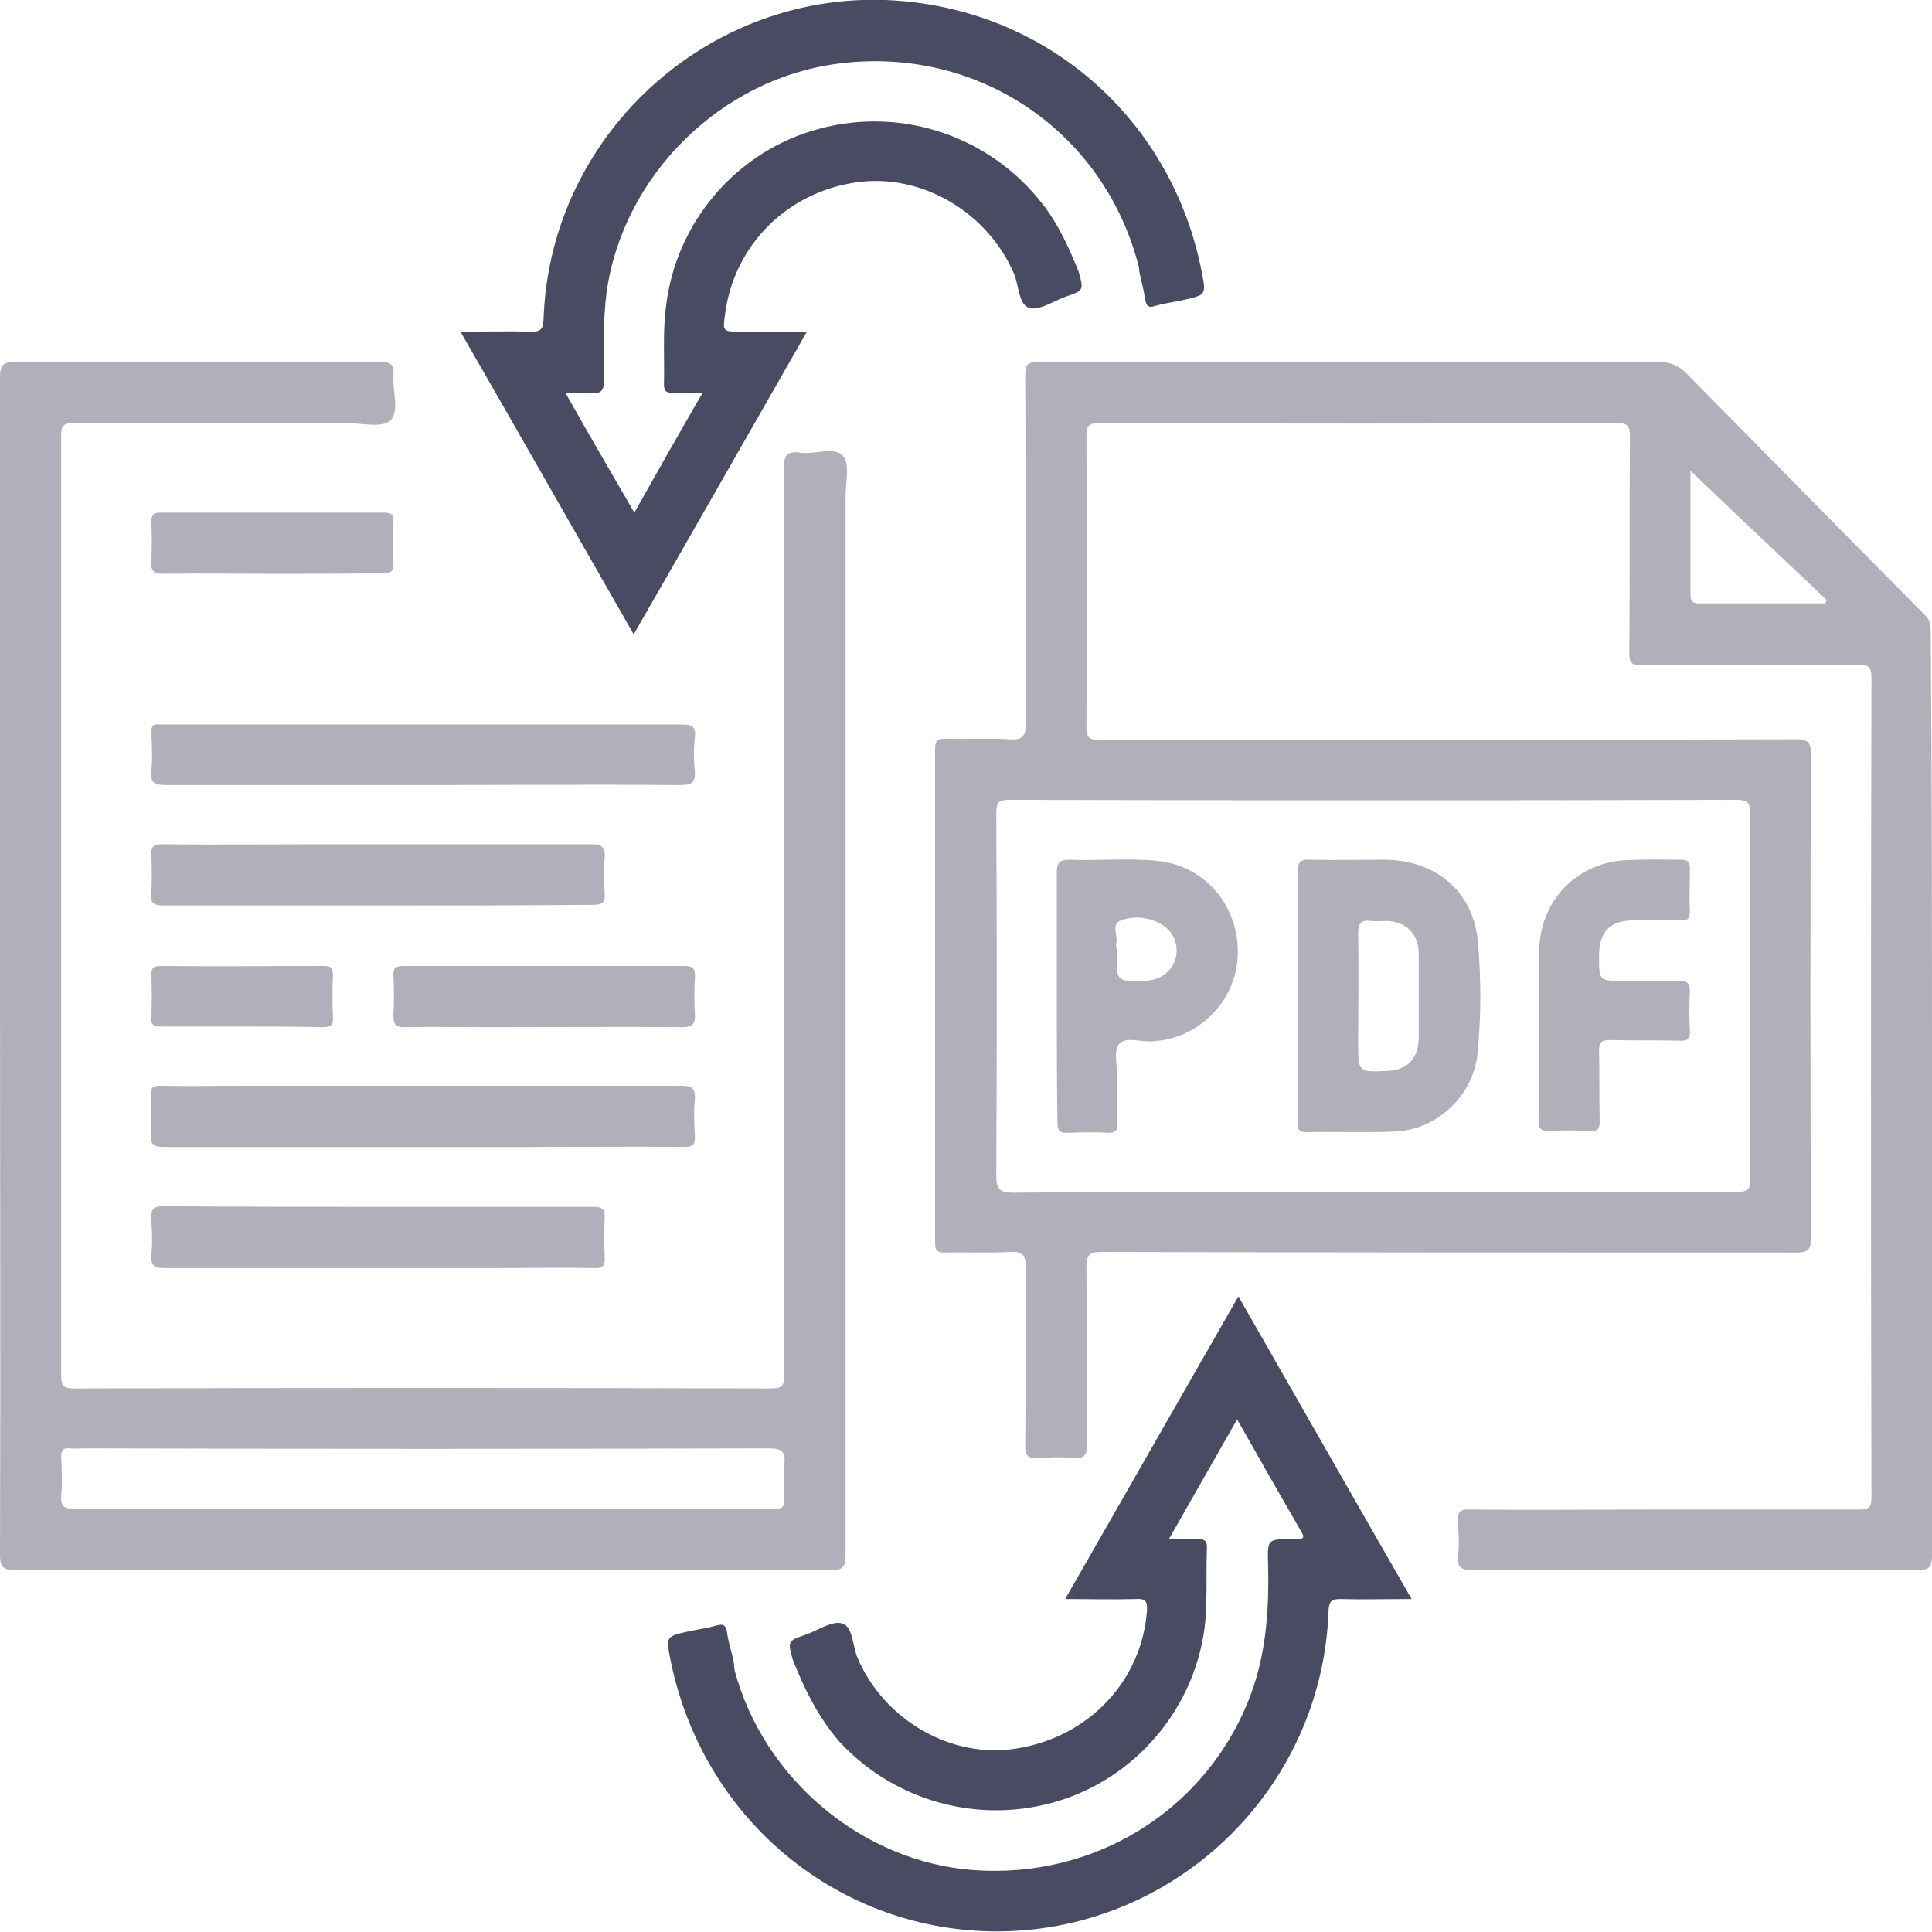
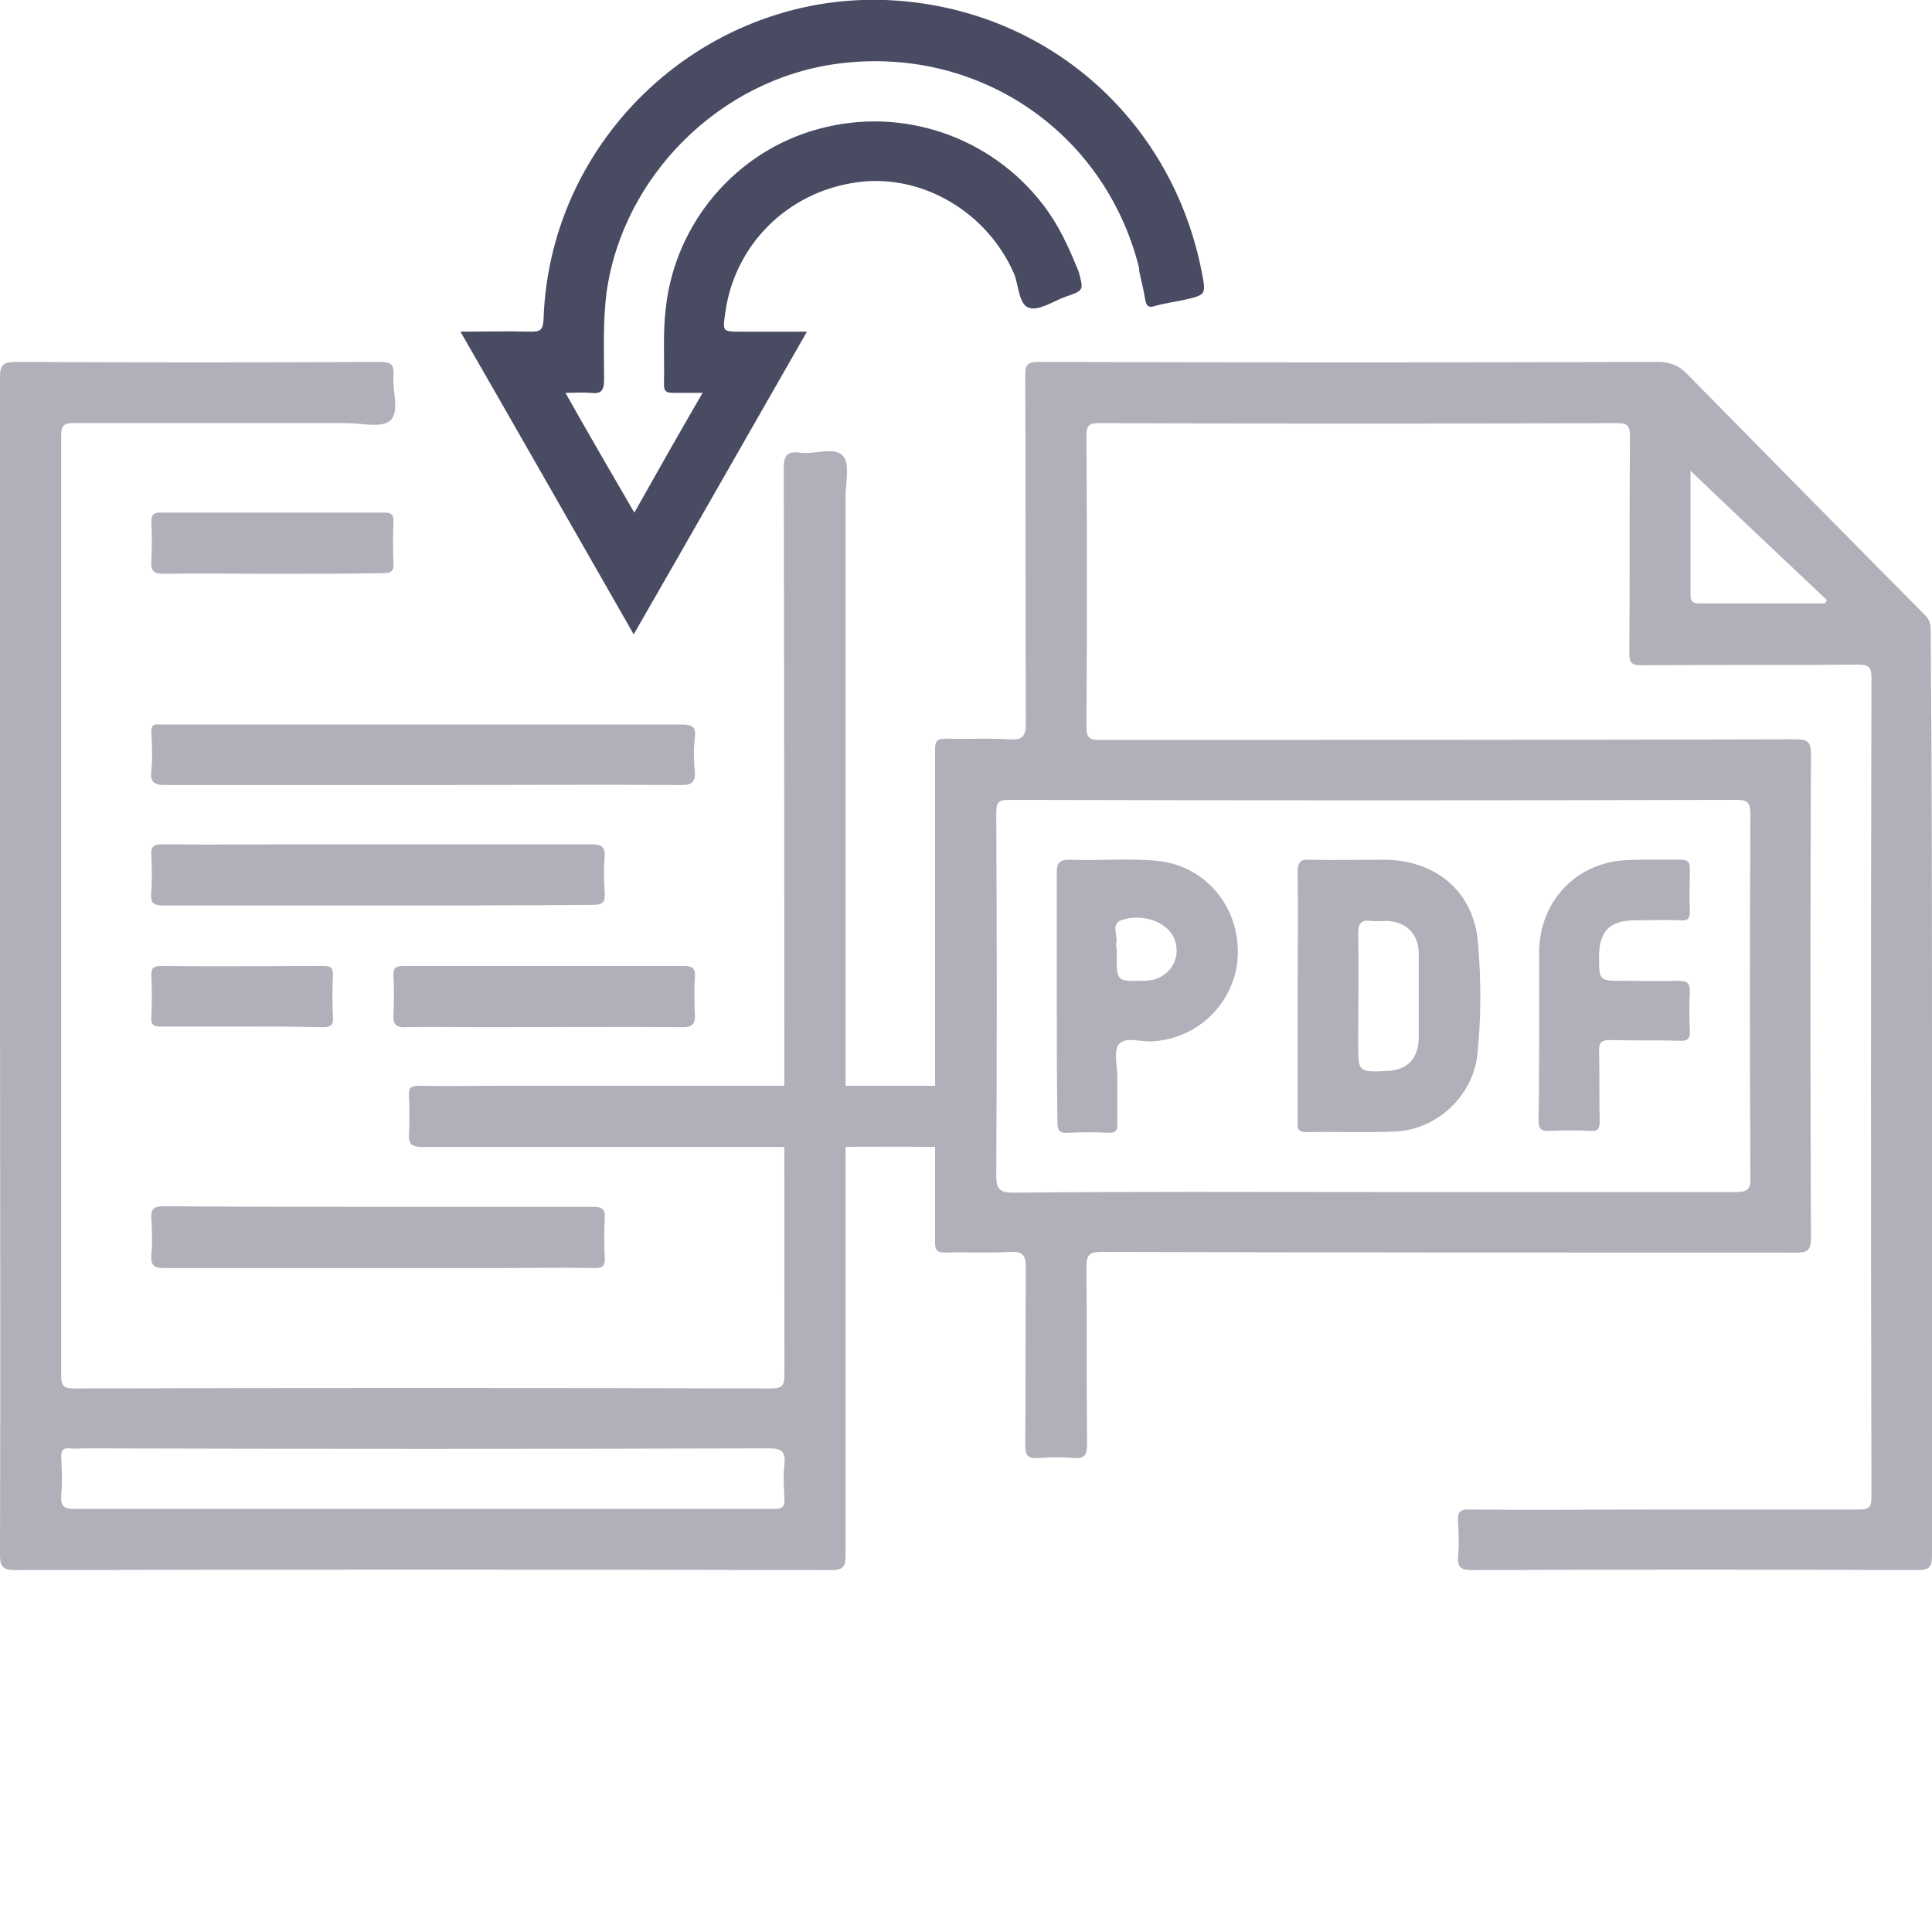
<svg xmlns="http://www.w3.org/2000/svg" version="1.1" id="Layer_1" x="0px" y="0px" viewBox="0 0 300 300" style="enable-background:new 0 0 300 300;" xml:space="preserve">
  <style type="text/css">
	.st0{fill:#AFB0B9;}
	.st1{fill:#484B62;}
</style>
  <g>
    <path class="st0" d="M300,170c0,23.8,0,47.6,0,71.5c0,1.8-0.4,2.3-2.2,2.3c-23.1-0.1-46.1-0.1-69.2,0c-1.7,0-2.3-0.4-2.2-2.1   c0.2-1.8,0.1-3.6,0-5.4c-0.1-1.5,0.3-2,1.9-1.9c9.6,0.1,19.3,0,28.9,0c10.5,0,20.9,0,31.4,0c1.4,0,2-0.2,2-1.8   c-0.1-42.5-0.1-84.9,0-127.4c0-1.6-0.4-2-2.1-2c-11.2,0.1-22.4,0-33.7,0.1c-1.4,0-1.8-0.4-1.8-1.8c0.1-11.2,0-22.4,0.1-33.7   c0-1.6-0.3-2.1-2-2.1c-26.8,0.1-53.6,0.1-80.4,0c-1.5,0-2,0.3-2,1.9c0.1,15.1,0.1,30.2,0,45.3c0,1.7,0.5,2,2.1,2c36,0,72,0,108-0.1   c1.9,0,2.4,0.4,2.4,2.3c-0.1,25.1-0.1,50.1,0,75.2c0,1.9-0.6,2.2-2.3,2.2c-35.9,0-71.9,0-107.8-0.1c-1.8,0-2.4,0.3-2.4,2.3   c0.1,9.2,0,18.4,0.1,27.6c0,1.8-0.5,2.2-2.2,2.1c-1.8-0.2-3.6-0.1-5.4,0c-1.5,0.1-2-0.3-2-1.9c0.1-9.2,0-18.4,0.1-27.6   c0-2.2-0.6-2.6-2.6-2.5c-3.3,0.2-6.6,0-10,0.1c-1.2,0-1.5-0.4-1.5-1.5c0-25.6,0-51.1,0-76.7c0-1.4,0.5-1.6,1.7-1.6   c3.3,0.1,6.5-0.1,9.8,0.1c2.3,0.2,2.6-0.7,2.6-2.7c-0.1-17.9,0-35.9-0.1-53.8c0-1.6,0.3-2.1,2-2.1c32.1,0.1,64.3,0.1,96.4,0   c1.7,0,3.1,0.6,4.2,1.7c12.4,12.6,24.8,25.2,37.2,37.7c0.8,0.8,0.8,1.7,0.8,2.6C300,122.2,300,146.1,300,170z M213.2,185.1   c18.8,0,37.5,0,56.3,0c1.7,0,2.4-0.3,2.3-2.2c-0.1-18.8-0.1-37.7,0-56.5c0-1.7-0.4-2.2-2.1-2.2c-37.7,0.1-75.3,0.1-113,0   c-1.7,0-2,0.4-2,2.1c0.1,18.8,0.1,37.5,0,56.3c0,2.2,0.7,2.6,2.7,2.6C175.9,185,194.6,185.1,213.2,185.1z M262.5,73.1   c0,6.1,0,12.7,0,19.3c0,1.2,0.6,1.3,1.5,1.3c5.3,0,10.5,0,15.8,0c1.2,0,2.4,0,3.6,0c0.1-0.2,0.2-0.4,0.3-0.5   C276.5,86.4,269.4,79.7,262.5,73.1z" />
    <path class="st0" d="M0,150c0-30.5,0-60.9,0-91.4c0-1.9,0.5-2.4,2.4-2.4c18.9,0.1,37.8,0.1,56.7,0c1.7,0,2.1,0.5,2,2.1   c-0.2,2.4,1,5.6-0.5,7c-1.3,1.2-4.5,0.4-6.8,0.4c-14.1,0-28.3,0-42.4,0c-1.5,0-1.9,0.4-1.9,1.9c0,48.7,0,97.4,0,146   c0,1.6,0.4,2,2,2c36.1-0.1,72.2-0.1,108.2,0c1.8,0,2.1-0.5,2.1-2.2c0-46.9,0-93.8-0.1-140.6c0-2.1,0.5-2.8,2.6-2.5   c2.2,0.3,5.3-1,6.6,0.5c1.1,1.2,0.4,4.2,0.4,6.4c0,54.8,0,109.5,0,164.3c0,1.8-0.4,2.3-2.2,2.3c-42.2-0.1-84.5-0.1-126.7,0   c-1.8,0-2.4-0.4-2.4-2.3C0.1,210.9,0,180.4,0,150z M65.7,234.3c10.5,0,20.9,0,31.4,0c7.7,0,15.4,0,23,0c1.4,0,1.8-0.3,1.7-1.7   c-0.1-1.7-0.2-3.5,0-5.2c0.2-2-0.4-2.5-2.4-2.5c-35.4,0.1-70.7,0.1-106.1,0c-0.8,0-1.7,0.1-2.5,0c-1-0.1-1.3,0.3-1.3,1.3   c0.1,2,0.2,4,0,6c-0.1,1.8,0.5,2.1,2.2,2.1C29.7,234.3,47.7,234.3,65.7,234.3z" />
    <path class="st1" d="M167.5,42.2c0.8,2.9,0.8,2.9-2.1,3.9c-1.9,0.7-4.1,2.2-5.6,1.7c-1.6-0.5-1.6-3.4-2.3-5.2   c-4.1-9.6-14.3-15.7-24.4-14.3c-10.9,1.5-19.1,9.8-20.5,20.4c-0.4,2.8-0.4,2.8,2.5,2.8c3.2,0,6.5,0,10.2,0   c-9,15.7-17.8,31.2-26.9,47c-9-15.7-17.8-31.2-26.9-47c3.9,0,7.4-0.1,11,0c1.4,0,1.8-0.3,1.9-1.8c0.9-29.4,26.8-52.3,56.1-49.5   c23.2,2.2,41.6,19,46.1,42c0.7,3.6,0.7,3.6-2.9,4.4c-1.4,0.3-2.9,0.5-4.3,0.9c-1.2,0.4-1.4-0.1-1.6-1.1c-0.2-1.4-0.6-2.8-0.9-4.3   c0-0.3,0-0.5-0.1-0.8C171.4,20.3,151.7,7,130,9.9c-18.1,2.4-33.2,17.3-35.8,35.4c-0.6,4.6-0.4,9.1-0.4,13.7c0,1.7-0.5,2.2-2.1,2   c-1.2-0.1-2.4,0-3.9,0c3.6,6.4,7.1,12.4,10.7,18.6c3.6-6.4,7-12.4,10.6-18.6c-1.8,0-3.2,0-4.6,0c-1,0-1.4-0.2-1.4-1.3   c0.1-4-0.2-8,0.3-12c1.5-13.2,11-24.3,23.8-27.7c12.9-3.5,26.6,1.2,34.7,11.7C164.4,34.9,166,38.5,167.5,42.2z" />
-     <path class="st1" d="M123.1,257.7c-0.8-2.9-0.8-2.9,2.1-3.9c1.9-0.7,4.1-2.2,5.6-1.7c1.6,0.5,1.6,3.4,2.3,5.2   c4.1,9.8,14.7,15.9,24.8,14.2c11.2-1.8,19.4-10.5,20.2-21.4c0.1-1.5-0.3-1.9-1.7-1.8c-3.5,0.1-7.1,0-11,0c9-15.7,17.9-31.3,26.9-47   c9,15.7,17.8,31.2,26.9,47c-4,0-7.5,0.1-11.1,0c-1.3,0-1.7,0.3-1.8,1.7c-0.9,28.1-24.3,50.4-52.5,49.9   c-24.3-0.5-44.8-17.8-49.7-42.2c-0.7-3.6-0.7-3.6,2.9-4.4c1.4-0.3,2.9-0.5,4.3-0.9c1.1-0.3,1.4,0,1.6,1.1c0.2,1.5,0.7,3,1,4.4   c0.1,0.5,0.1,1.1,0.2,1.6c4.6,16.9,20,29.7,37.2,30.9c18.5,1.3,35.3-9,42.3-25.7c3-7.1,3.5-14.5,3.3-22c-0.1-3.7,0-3.7,3.6-3.7   c0.3,0,0.7,0,1,0c0.9,0,1.1-0.3,0.6-1.1c-3.3-5.7-6.6-11.5-10-17.5c-3.6,6.3-7,12.3-10.6,18.6c1.7,0,3.1,0.1,4.4,0   c1.2-0.1,1.6,0.4,1.5,1.5c-0.1,2.9,0,5.8-0.1,8.7c-0.2,13.3-8.8,25.3-21.3,29.9c-12.6,4.6-26.7,1.1-35.7-8.7   C127.1,266.7,124.9,262.3,123.1,257.7z" />
-     <path class="st0" d="M65.6,178.1c-13.4,0-26.7,0-40.1,0c-1.6,0-2.2-0.4-2.1-2c0.1-2,0.1-4,0-6c-0.1-1.2,0.4-1.5,1.5-1.5   c4.2,0.1,8.3,0,12.5,0c22.8,0,45.5,0,68.3,0c1.7,0,2.3,0.3,2.2,2.1c-0.2,1.9-0.1,3.7,0,5.6c0.1,1.5-0.4,1.8-1.8,1.8   c-8-0.1-15.9,0-23.9,0C76.7,178.1,71.1,178.1,65.6,178.1z" />
+     <path class="st0" d="M65.6,178.1c-1.6,0-2.2-0.4-2.1-2c0.1-2,0.1-4,0-6c-0.1-1.2,0.4-1.5,1.5-1.5   c4.2,0.1,8.3,0,12.5,0c22.8,0,45.5,0,68.3,0c1.7,0,2.3,0.3,2.2,2.1c-0.2,1.9-0.1,3.7,0,5.6c0.1,1.5-0.4,1.8-1.8,1.8   c-8-0.1-15.9,0-23.9,0C76.7,178.1,71.1,178.1,65.6,178.1z" />
    <path class="st0" d="M65.7,121.9c-13.4,0-26.7,0-40.1,0c-1.7,0-2.3-0.5-2.1-2.2c0.2-2,0.1-4,0-6c0-0.9,0.2-1.3,1.2-1.2   c0.3,0,0.7,0,1,0c26.7,0,53.4,0,80.2,0c1.6,0,2.2,0.4,2,2c-0.2,1.7-0.2,3.5,0,5.2c0.1,1.7-0.4,2.2-2.1,2.2   C92.4,121.8,79.1,121.9,65.7,121.9z" />
    <path class="st0" d="M58.6,187.4c11.1,0,22.3,0,33.4,0c1.4,0,2,0.2,1.9,1.8c-0.1,2-0.1,4,0,6c0.1,1.3-0.3,1.8-1.7,1.7   c-4.7-0.1-9.4,0-14.1,0c-17.5,0-35,0-52.5,0c-1.6,0-2.2-0.3-2.1-2c0.2-1.9,0.1-3.7,0-5.6c-0.1-1.5,0.3-2,1.9-2   C36.5,187.4,47.5,187.4,58.6,187.4z" />
    <path class="st0" d="M58.6,140.6c-11.1,0-22.1,0-33.2,0c-1.6,0-2.1-0.4-1.9-2c0.1-1.9,0.1-3.9,0-5.8c-0.1-1.4,0.4-1.7,1.7-1.7   c8.5,0.1,17,0,25.5,0c13.7,0,27.4,0,41.1,0c1.6,0,2.2,0.4,2.1,2c-0.2,1.9-0.1,3.7,0,5.6c0.1,1.5-0.4,1.8-1.9,1.8   C80.9,140.6,69.7,140.6,58.6,140.6z" />
    <path class="st0" d="M84.4,150c7.3,0,14.5,0,21.8,0c1.4,0,1.8,0.4,1.7,1.7c-0.1,1.9-0.1,3.9,0,5.8c0.1,1.5-0.4,2-1.9,2   c-10.2-0.1-20.5,0-30.7,0c-4.1,0-8.2-0.1-12.2,0c-1.7,0.1-2.1-0.5-2-2.1c0.1-1.9,0.1-3.9,0-5.8c-0.1-1.3,0.3-1.6,1.6-1.6   C69.9,150,77.1,150,84.4,150z" />
    <path class="st0" d="M42.4,89.1c-5.7,0-11.4-0.1-17,0c-1.6,0-2-0.5-1.9-2c0.1-2,0.1-4,0-6c0-1,0.2-1.5,1.3-1.5   c11.6,0,23.3,0,34.9,0c1.1,0,1.4,0.3,1.4,1.4c-0.1,2.1-0.1,4.3,0,6.4c0.1,1.3-0.4,1.6-1.6,1.6C53.8,89.1,48.1,89.1,42.4,89.1z" />
    <path class="st0" d="M37.6,159.4c-4.2,0-8.4,0-12.6,0c-1.2,0-1.6-0.3-1.5-1.5c0.1-2.1,0.1-4.3,0-6.4c0-1.1,0.2-1.5,1.5-1.5   c8.4,0.1,16.9,0,25.3,0c1.1,0,1.4,0.3,1.4,1.4c-0.1,2.2-0.1,4.4,0,6.6c0.1,1.2-0.4,1.5-1.6,1.5C45.9,159.4,41.8,159.4,37.6,159.4z" />
    <path class="st0" d="M201.5,154.5c0-6.4,0.1-12.7,0-19.1c0-1.6,0.5-2,2-1.9c3.9,0.1,7.8,0,11.6,0c8,0.1,13.8,5.1,14.4,12.9   c0.5,5.8,0.5,11.6-0.1,17.4c-0.7,6.4-6.3,11.6-12.7,11.9c-4.6,0.2-9.3,0-13.9,0.1c-1.5,0-1.3-0.9-1.3-1.8   C201.5,167.5,201.5,161,201.5,154.5z M220.3,154.7c0-1.1,0-2.2,0-3.3c0-1.2,0-2.4,0-3.5c-0.1-2.9-1.9-4.7-4.8-4.9   c-0.9,0-1.8,0.1-2.7,0c-1.4-0.2-1.9,0.4-1.9,1.8c0.1,5.7,0,11.5,0,17.2c0,4.5,0,4.5,4.5,4.3c3.1-0.1,4.8-1.9,4.9-5   C220.3,159.1,220.3,156.9,220.3,154.7z" />
    <path class="st0" d="M164.1,154.7c0-6.4,0-12.7,0-19.1c0-1.5,0.3-2.1,1.9-2.1c4.6,0.2,9.3-0.3,13.9,0.2c7.3,0.8,12.6,7.1,12.3,14.7   c-0.3,7.2-6.2,13-13.4,13.3c-1.8,0.1-4.1-0.8-5.1,0.5c-0.8,1.1-0.2,3.3-0.2,5.1c0,2.4,0,4.8,0,7.3c0,1-0.3,1.3-1.3,1.3   c-2.1-0.1-4.3-0.1-6.4,0c-1.3,0.1-1.6-0.4-1.6-1.6C164.1,167.7,164.1,161.2,164.1,154.7z M173.4,147.5c0,0.3,0,0.6,0,0.8   c0,4.1,0,4.1,4.2,4c1.5,0,2.9-0.5,3.9-1.6c1.4-1.5,1.6-3.8,0.5-5.6c-1.3-2.1-4.9-3.3-7.9-2.2c-1.7,0.6-0.4,2.4-0.8,3.7   C173.3,146.9,173.4,147.2,173.4,147.5z" />
    <path class="st0" d="M239,160.4c0-4.2,0-8.4,0-12.7c0.1-7.6,5.5-13.5,13-14.1c3-0.2,6.1-0.1,9.1-0.1c1,0,1.3,0.4,1.3,1.4   c0,2.2-0.1,4.4,0,6.6c0,1.1-0.3,1.5-1.4,1.4c-2.4-0.1-4.7,0-7.1,0c-3.9,0-5.6,1.7-5.6,5.6c0,3.8,0,3.8,3.8,3.8c2.9,0,5.8,0.1,8.7,0   c1.4,0,1.6,0.6,1.6,1.7c-0.1,2-0.1,4,0,6c0.1,1.3-0.4,1.7-1.6,1.6c-3.6-0.1-7.2,0-10.8-0.1c-1.3,0-1.7,0.3-1.7,1.6   c0.1,3.7,0,7.3,0.1,11c0,1.2-0.3,1.6-1.5,1.5c-2.1-0.1-4.2-0.1-6.2,0c-1.4,0.1-1.8-0.3-1.8-1.7C239,169.5,239,164.9,239,160.4z" />
  </g>
</svg>